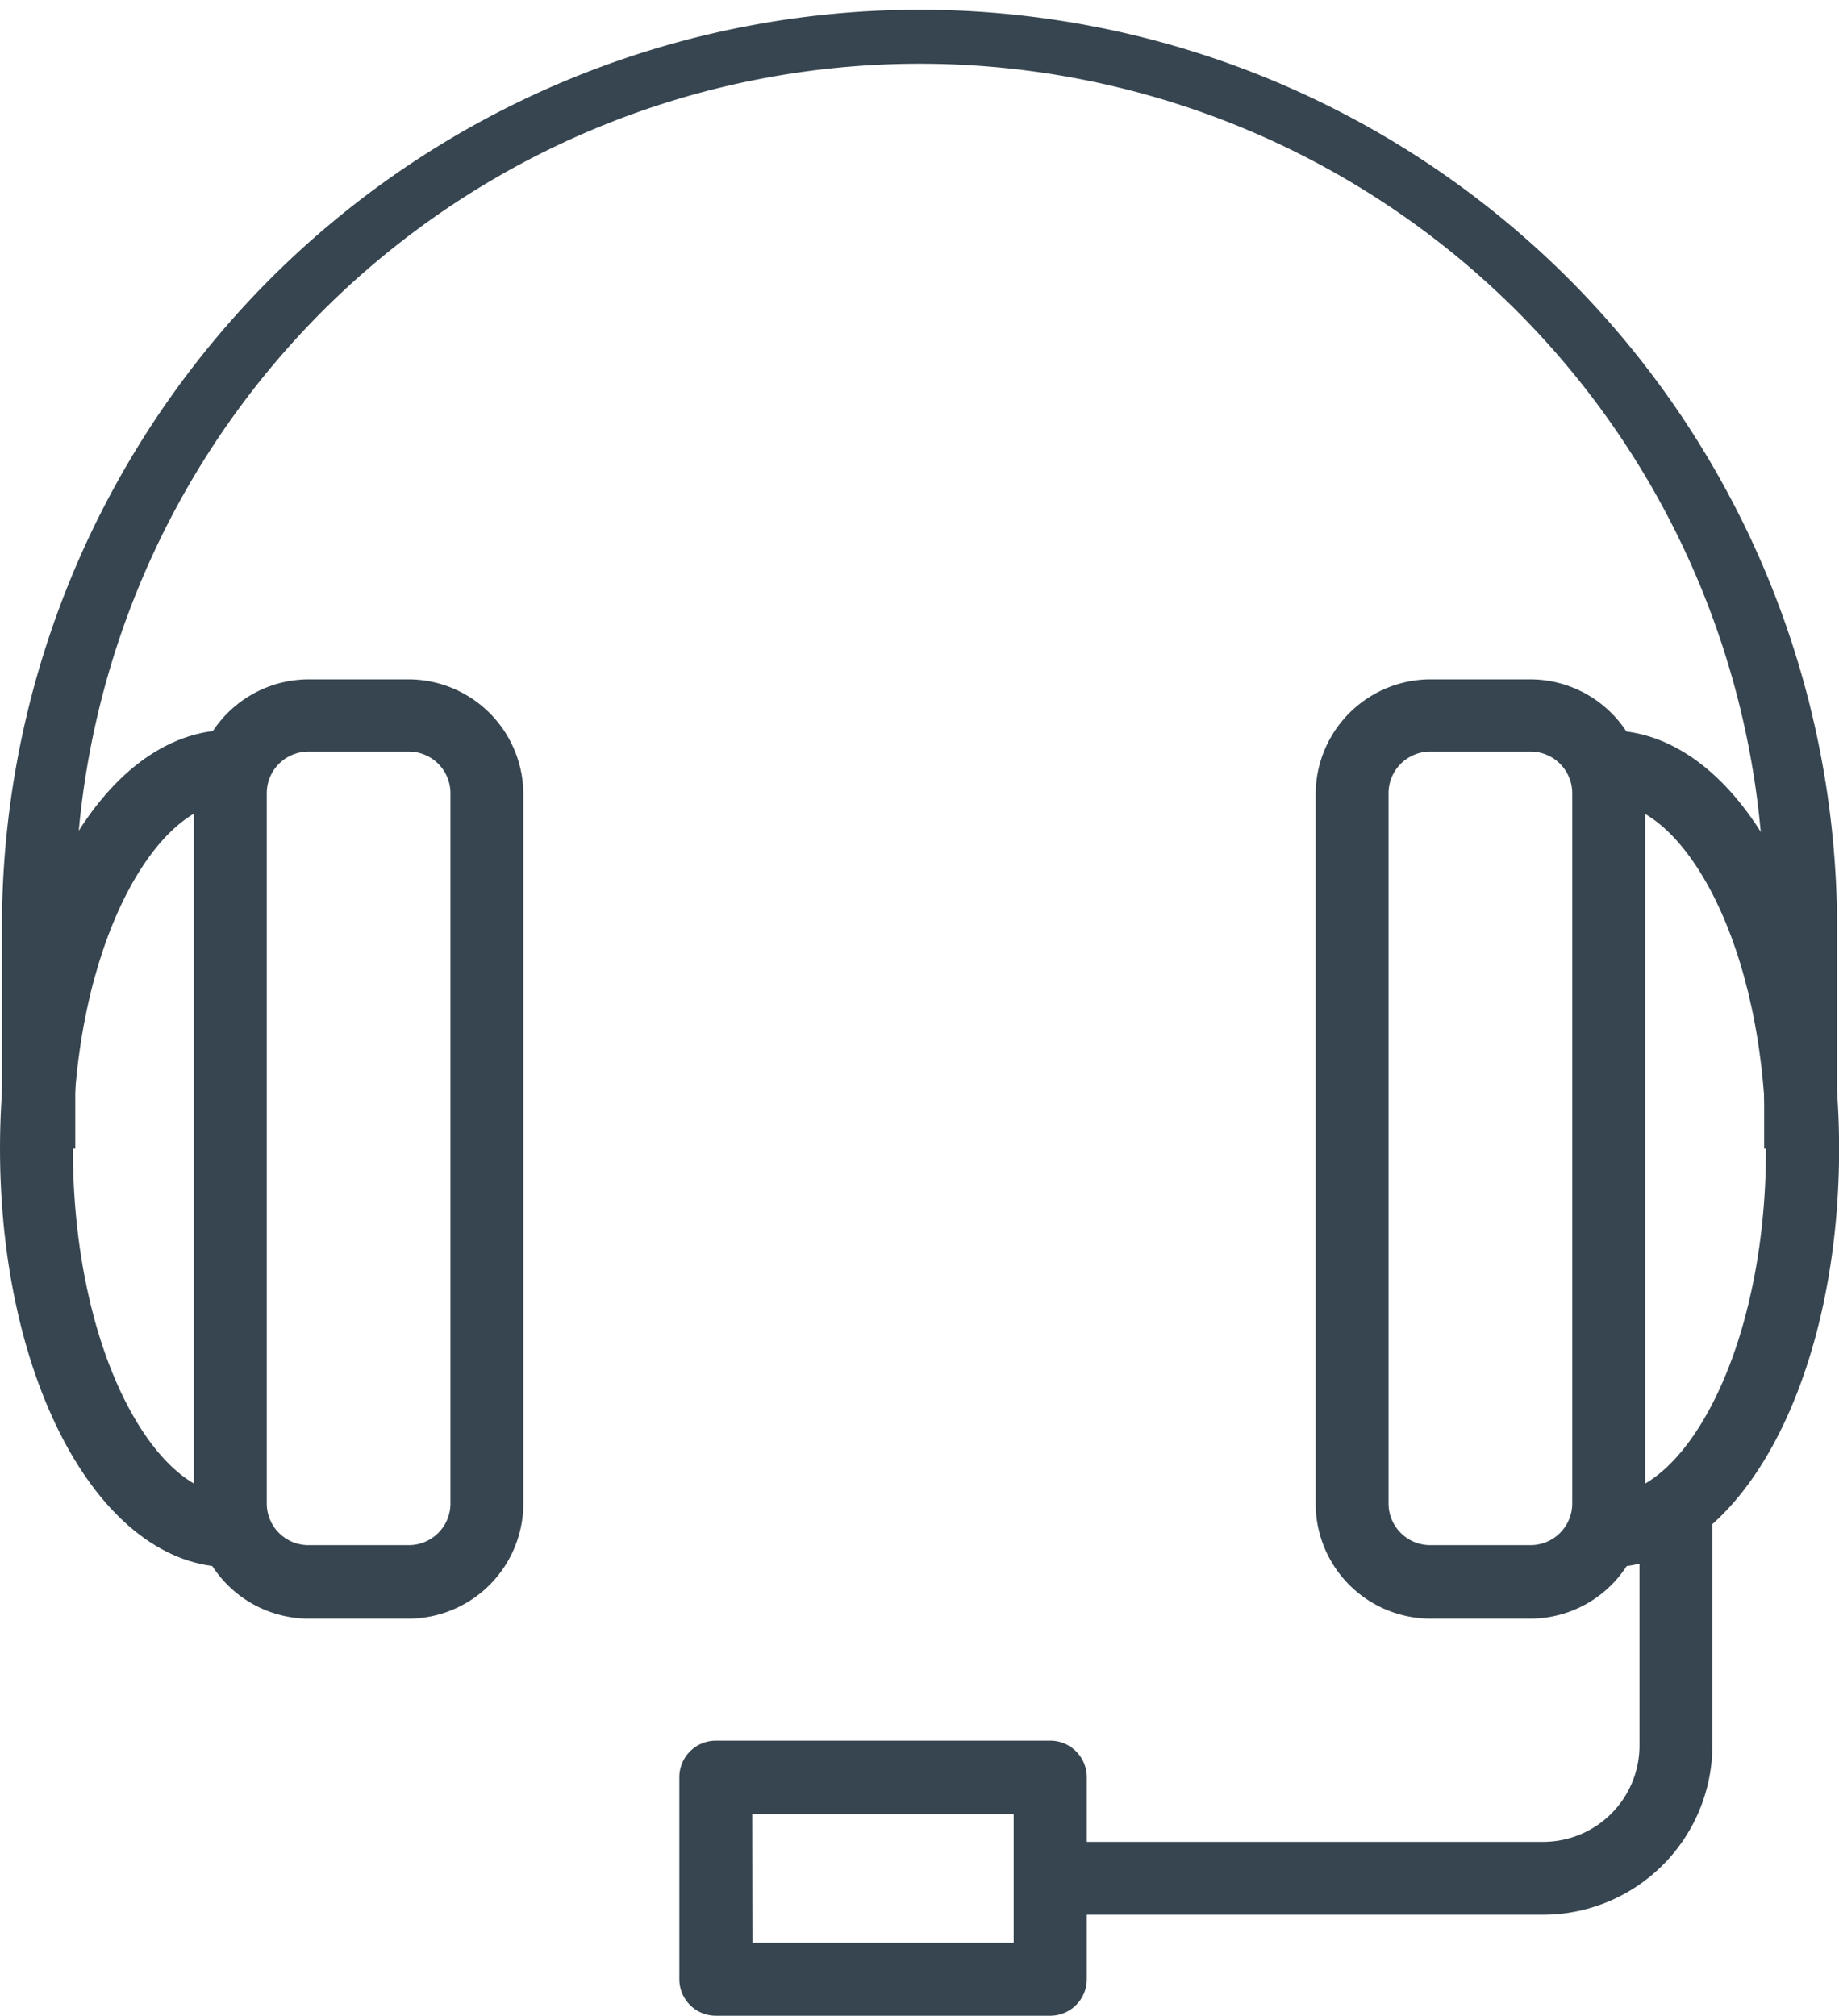
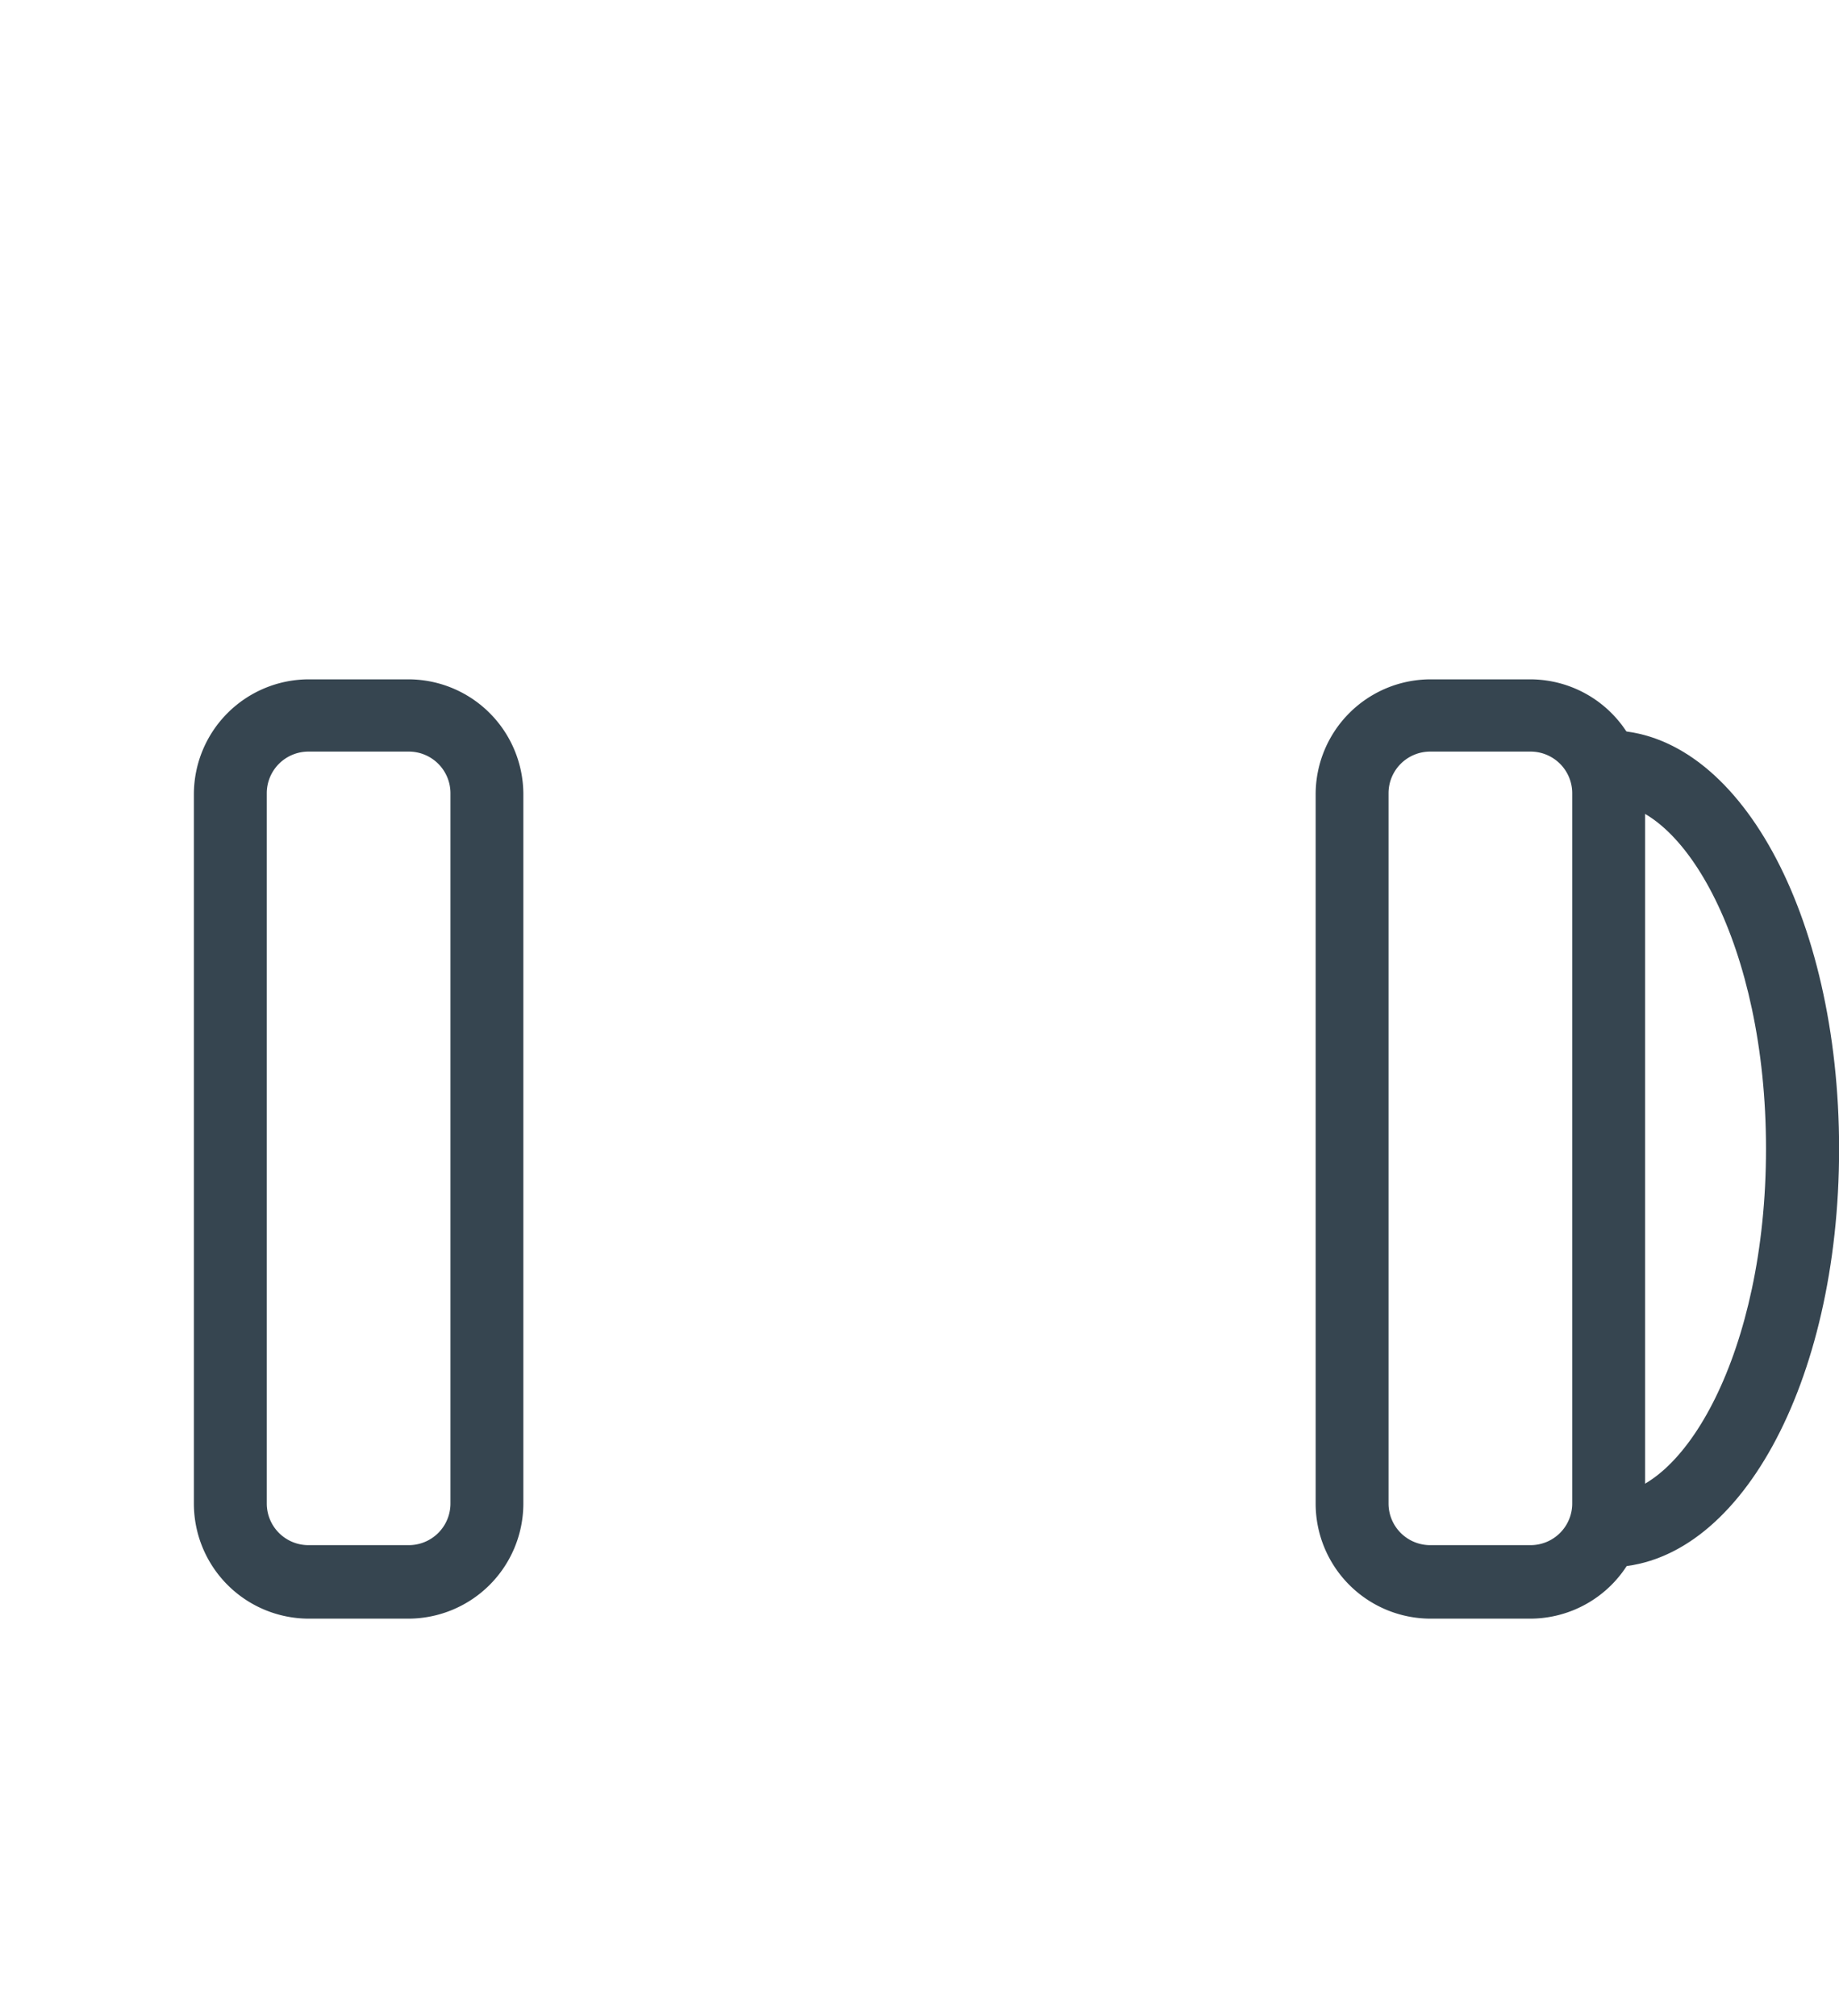
<svg xmlns="http://www.w3.org/2000/svg" id="Group_15958" data-name="Group 15958" width="17.661" height="19.361" viewBox="0 0 17.661 19.361">
  <g id="Group_15267" data-name="Group 15267">
    <g id="Group_15262" data-name="Group 15262" transform="translate(1.858 6.517)">
      <path id="Path_15210" data-name="Path 15210" d="M44.428,157.57h-.964a1.105,1.105,0,0,1-1.1-1.1v-6.822a1.105,1.105,0,0,1,1.1-1.1h.964a1.105,1.105,0,0,1,1.1,1.1v6.822A1.106,1.106,0,0,1,44.428,157.57Zm-.964-8.328a.4.4,0,0,0-.4.4v6.822a.4.4,0,0,0,.4.4h.964a.4.4,0,0,0,.4-.4v-6.822a.4.4,0,0,0-.4-.4Z" transform="translate(-42.36 -148.54)" fill="#364550" />
    </g>
    <g id="Group_15263" data-name="Group 15263" transform="translate(0 7.011)">
-       <path id="Path_15211" data-name="Path 15211" d="M2.209,167.852C.97,167.852,0,166.085,0,163.831s.97-4.021,2.209-4.021v.7C1.5,160.512.7,161.875.7,163.831s.795,3.319,1.507,3.319Z" transform="translate(0 -159.81)" fill="#364550" />
-     </g>
+       </g>
    <g id="Group_15264" data-name="Group 15264" transform="translate(12.631 6.517)">
      <path id="Path_15212" data-name="Path 15212" d="M289.978,157.57h-.964a1.105,1.105,0,0,1-1.1-1.1v-6.822a1.105,1.105,0,0,1,1.1-1.1h.964a1.105,1.105,0,0,1,1.1,1.1v6.822A1.105,1.105,0,0,1,289.978,157.57Zm-.964-8.328a.4.4,0,0,0-.4.4v6.822a.4.4,0,0,0,.4.4h.964a.4.4,0,0,0,.4-.4v-6.822a.4.4,0,0,0-.4-.4Z" transform="translate(-287.91 -148.54)" fill="#364550" />
    </g>
    <g id="Group_15265" data-name="Group 15265" transform="translate(15.452 7.011)">
      <path id="Path_15213" data-name="Path 15213" d="M352.2,167.852v-.7c.713,0,1.508-1.363,1.508-3.319s-.795-3.319-1.508-3.319v-.7c1.239,0,2.21,1.766,2.21,4.021S353.439,167.852,352.2,167.852Z" transform="translate(-352.2 -159.81)" fill="#364550" />
    </g>
    <g id="Group_15266" data-name="Group 15266" transform="translate(0.019)">
-       <path id="Path_15214" data-name="Path 15214" d="M18.053,11.032h-.7V8.812a8.11,8.11,0,1,0-16.219,0v2.22H.43V8.812a8.812,8.812,0,0,1,17.623,0Z" transform="translate(-0.43)" fill="#364550" />
-     </g>
+       </g>
  </g>
  <g id="Group_15268" data-name="Group 15268" transform="translate(10.219 14.474)">
-     <path id="Path_15215" data-name="Path 15215" d="M237.542,333.837h-4.6v-.7h4.6a.925.925,0,0,0,.924-.924V329.92h.7v2.291A1.628,1.628,0,0,1,237.542,333.837Z" transform="translate(-232.94 -329.92)" fill="#364550" />
-   </g>
+     </g>
  <g id="Group_15269" data-name="Group 15269" transform="translate(6.524 16.719)">
-     <path id="Path_15216" data-name="Path 15216" d="M152.262,383.732h-3.211a.351.351,0,0,1-.351-.351v-1.94a.351.351,0,0,1,.351-.351h3.211a.351.351,0,0,1,.351.351v1.94A.351.351,0,0,1,152.262,383.732Zm-2.86-.7h2.509v-1.238H149.4Z" transform="translate(-148.7 -381.09)" fill="#364550" />
-   </g>
+     </g>
</svg>